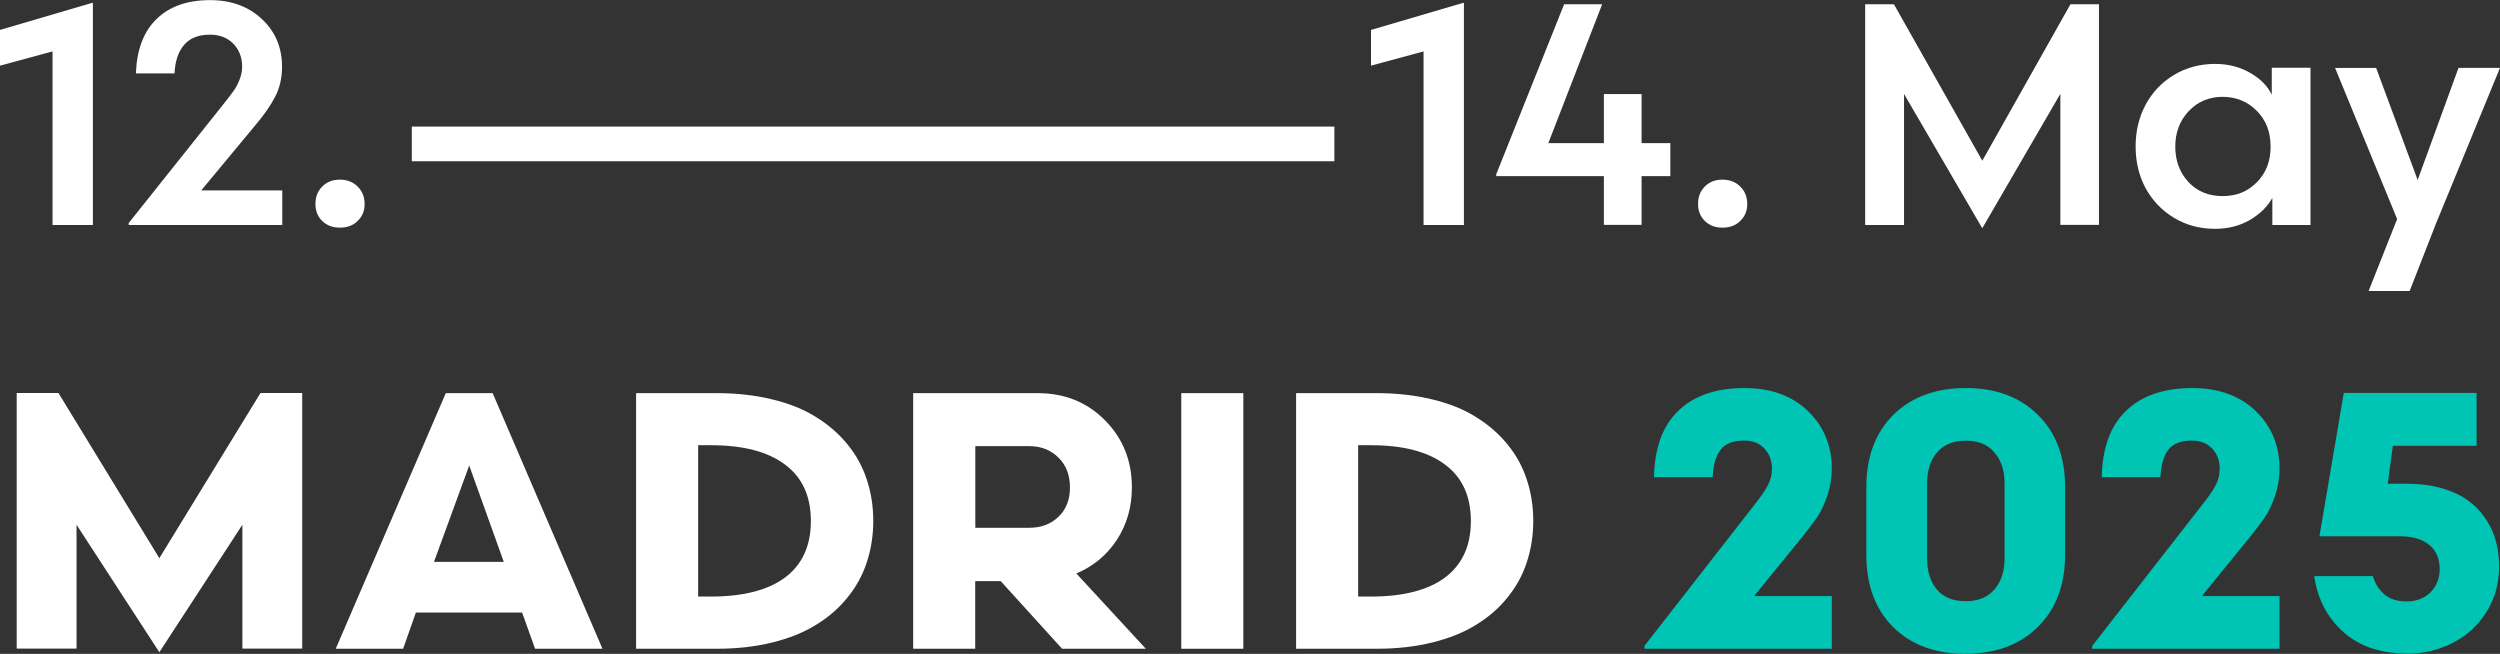
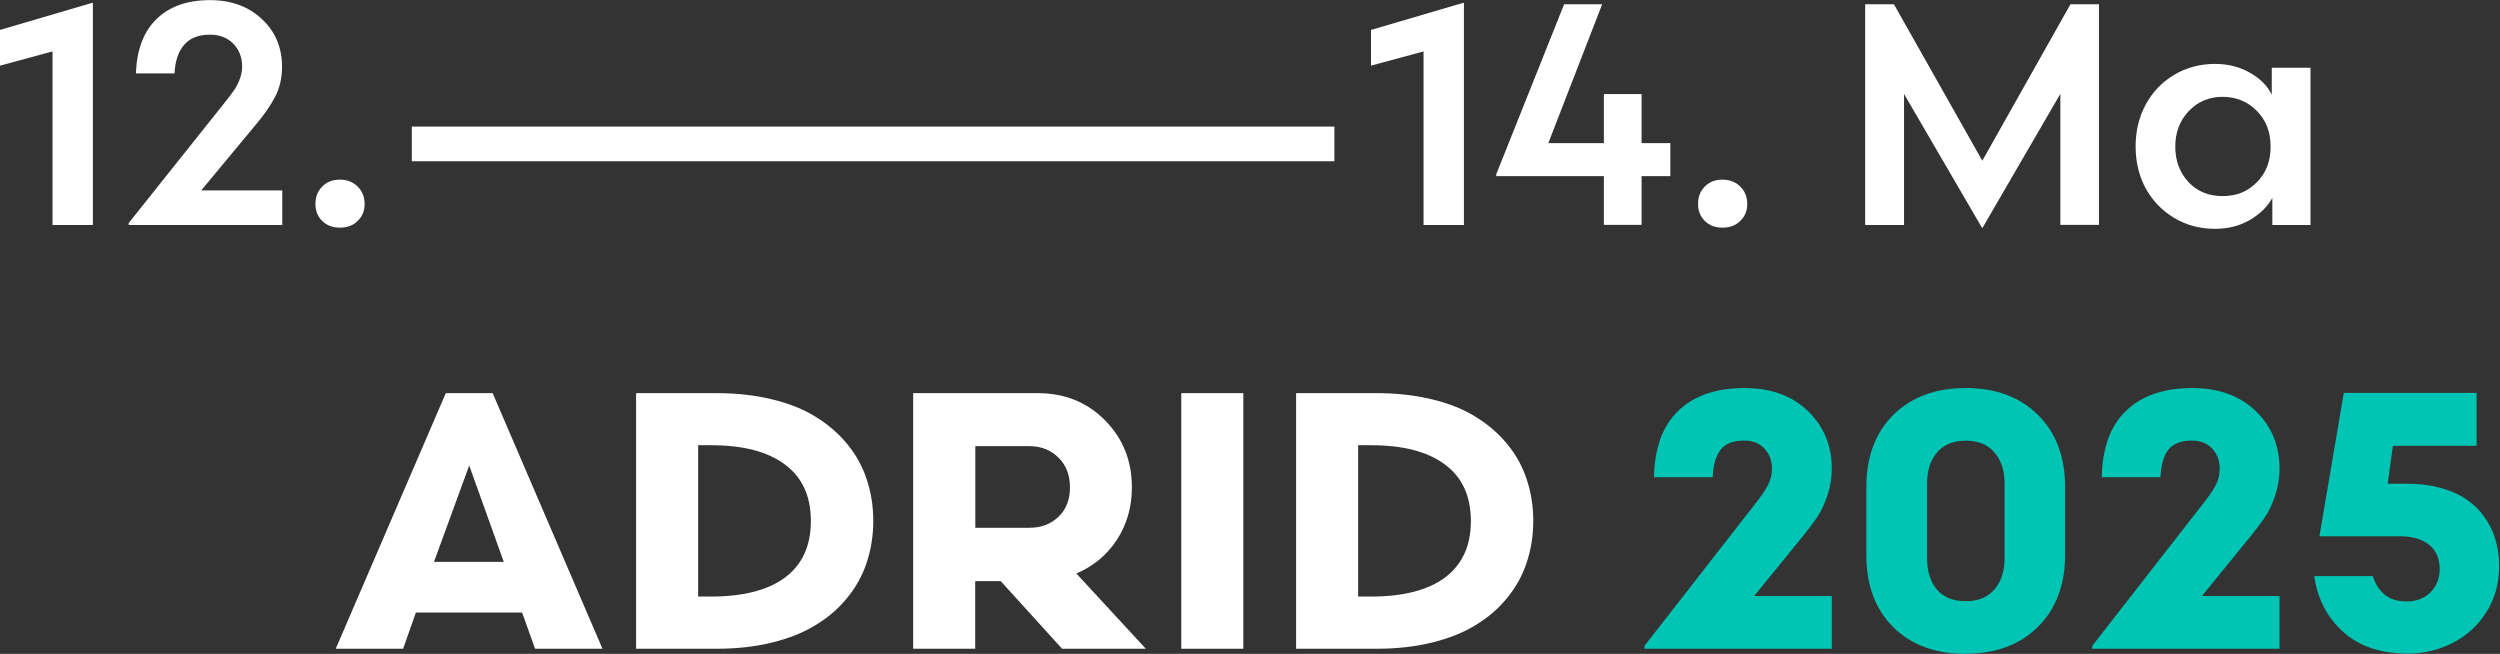
<svg xmlns="http://www.w3.org/2000/svg" id="Layer_2" viewBox="0 0 215.57 56.38">
  <rect x="0" y="0" width="215.57" height="56.38" fill="#333333" stroke="none" />
  <defs>
    <style>
      .cls-1 {
        fill: #fff;
      }

      .cls-2 {
        fill: none;
        stroke: #fff;
        stroke-miterlimit: 3.99;
        stroke-width: 2.99px;
      }

      .cls-3 {
        fill: #00c5b4;
      }
    </style>
  </defs>
  <g id="Layer_1-2" data-name="Layer_1">
    <g>
      <path class="cls-1" d="M4.54,4.43L0,5.66v-3.08L7.93.25h.08v19.15h-3.48V4.43Z" />
      <path class="cls-1" d="M11.72,6.33c.07-2.04.66-3.6,1.77-4.68,1.11-1.09,2.65-1.64,4.62-1.64,1.83,0,3.32.55,4.48,1.64,1.15,1.08,1.73,2.45,1.73,4.1,0,.97-.2,1.84-.6,2.6-.39.75-.95,1.56-1.67,2.41l-4.7,5.66h6.99v2.98h-13.24v-.17l8.28-10.39c.36-.46.62-.8.79-1.04.18-.25.34-.55.48-.92.15-.37.23-.75.23-1.12,0-.82-.26-1.48-.77-2-.5-.51-1.17-.77-2-.77-1,0-1.75.3-2.25.9-.49.58-.76,1.39-.81,2.44h-3.33Z" />
      <path class="cls-1" d="M27.2,17.59c0-.61.19-1.11.58-1.5.39-.4.9-.6,1.52-.6s1.15.2,1.54.6c.4.39.6.89.6,1.5s-.2,1.07-.6,1.46c-.39.39-.91.58-1.54.58s-1.13-.2-1.52-.58c-.39-.39-.58-.87-.58-1.46Z" />
      <path class="cls-1" d="M122.76,4.43l-4.54,1.23v-3.08l7.93-2.33h.08v19.15h-3.48V4.43Z" />
      <path class="cls-1" d="M138.15.37l-4.64,11.97h4.79v-4.23h3.25v4.23h2.48v2.85h-2.48v4.2h-3.25v-4.2h-9.28v-.17l5.85-14.65h3.29Z" />
      <path class="cls-1" d="M146.42,17.59c0-.61.19-1.11.58-1.5.39-.4.9-.6,1.52-.6s1.15.2,1.54.6c.4.39.6.89.6,1.5s-.2,1.07-.6,1.46c-.39.39-.91.58-1.54.58s-1.13-.2-1.52-.58c-.39-.39-.58-.87-.58-1.46Z" />
      <path class="cls-1" d="M170.92,19.67l-6.74-11.57v11.3h-3.35V.37h2.48l7.62,13.49,7.6-13.49h2.46v19.02h-3.33v-11.3l-6.72,11.57Z" />
      <path class="cls-1" d="M199.23,5.85v13.55h-3.29v-2.33c-.43.76-1.08,1.4-1.96,1.91-.87.5-1.87.75-2.98.75-1.32,0-2.51-.32-3.56-.96-1.04-.63-1.85-1.49-2.44-2.56-.57-1.08-.85-2.27-.85-3.58s.28-2.5.85-3.58c.58-1.08,1.39-1.94,2.44-2.58,1.05-.63,2.24-.96,3.56-.96,1.13,0,2.14.26,3.02.77.88.5,1.51,1.13,1.87,1.89v-2.33h3.33ZM188.71,9.6c-.76.82-1.14,1.83-1.14,3.04s.37,2.22,1.12,3.04c.76.82,1.75,1.23,2.96,1.23s2.14-.39,2.93-1.17c.8-.79,1.21-1.82,1.21-3.1s-.41-2.31-1.21-3.1c-.79-.79-1.77-1.19-2.93-1.19s-2.18.42-2.93,1.25Z" />
-       <path class="cls-1" d="M211.99,5.85h3.58l-5.52,13.43-2.27,5.81h-3.54l2.46-6.2-5.35-13.03h3.54l3.58,9.66,3.52-9.66Z" />
      <path class="cls-2" d="M35.51,12.41h79.55" />
-       <path class="cls-1" d="M13.74,48.13l8.72-14.24h3.6v22.04h-5.16v-10.68l-7.16,10.99-7.14-10.99v10.68H1.44v-22.04h3.6l8.7,14.24Z" />
      <path class="cls-1" d="M45.02,52.82h-9.16l-1.1,3.12h-5.81l9.49-22.04h4.04l9.47,22.04h-5.81l-1.12-3.12ZM37.42,48.45h6.02l-2.98-8.31-3.04,8.31Z" />
      <path class="cls-1" d="M61.8,33.9c1.73,0,3.33.18,4.79.54,1.46.35,2.71.85,3.77,1.52,1.07.66,1.97,1.44,2.71,2.35.75.91,1.3,1.91,1.67,3.04.37,1.11.56,2.3.56,3.56s-.19,2.46-.56,3.58c-.36,1.11-.92,2.12-1.67,3.04-.74.92-1.64,1.7-2.71,2.35-1.06.66-2.31,1.16-3.77,1.52-1.46.36-3.05.54-4.79.54h-6.95v-22.04h6.95ZM61.3,51.44c2.79,0,4.92-.55,6.39-1.64,1.48-1.11,2.23-2.73,2.23-4.87s-.74-3.77-2.23-4.87c-1.47-1.11-3.6-1.67-6.39-1.67h-1.1v13.05h1.1Z" />
      <path class="cls-1" d="M86.3,50.11h-2.21v5.83h-5.35v-22.04h10.74c2.32,0,4.25.78,5.79,2.33,1.55,1.56,2.33,3.49,2.33,5.79,0,1.7-.43,3.2-1.29,4.52-.86,1.32-2.03,2.29-3.5,2.91l5.99,6.49h-7.22l-5.29-5.83ZM88.74,45.51c1.03,0,1.86-.31,2.52-.94.67-.63,1-1.48,1-2.54s-.33-1.93-1-2.58c-.66-.65-1.49-.98-2.52-.98h-4.64v7.04h4.64Z" />
      <path class="cls-1" d="M101.86,55.94v-22.04h5.35v22.04h-5.35Z" />
      <path class="cls-1" d="M118.71,33.9c1.73,0,3.33.18,4.79.54,1.46.35,2.71.85,3.77,1.52,1.07.66,1.97,1.44,2.71,2.35.75.91,1.3,1.91,1.67,3.04.37,1.11.56,2.3.56,3.56s-.19,2.46-.56,3.58c-.36,1.11-.92,2.12-1.67,3.04-.74.92-1.64,1.7-2.71,2.35-1.06.66-2.31,1.16-3.77,1.52-1.46.36-3.05.54-4.79.54h-6.95v-22.04h6.95ZM118.21,51.44c2.79,0,4.92-.55,6.39-1.64,1.48-1.11,2.23-2.73,2.23-4.87s-.74-3.77-2.23-4.87c-1.47-1.11-3.6-1.67-6.39-1.67h-1.1v13.05h1.1Z" />
      <path class="cls-3" d="M142.62,41.16c.05-2.54.75-4.45,2.1-5.74,1.34-1.3,3.25-1.96,5.7-1.96,2.27,0,4.1.66,5.47,1.98,1.37,1.32,2.06,2.98,2.06,4.97,0,.79-.12,1.56-.37,2.29-.24.72-.51,1.31-.81,1.77-.29.45-.72,1.01-1.27,1.71l-4.25,5.22h6.7v4.54h-16.15v-.25l9.72-12.47c.44-.57.76-1.05.96-1.46.21-.42.31-.86.31-1.35,0-.69-.22-1.27-.65-1.73-.42-.46-1-.69-1.75-.69-.96,0-1.64.27-2.04.81-.41.54-.62,1.33-.67,2.35h-5.08Z" />
      <path class="cls-3" d="M169.5,56.38c-2.6,0-4.68-.76-6.24-2.29-1.56-1.54-2.33-3.63-2.33-6.27v-5.81c0-2.62.78-4.7,2.33-6.24,1.57-1.54,3.65-2.31,6.24-2.31s4.67.77,6.22,2.31c1.57,1.54,2.35,3.62,2.35,6.24v5.81c0,2.62-.79,4.7-2.35,6.24-1.56,1.54-3.63,2.31-6.22,2.31ZM172.85,41.66c0-1.09-.29-1.98-.87-2.64-.57-.68-1.39-1.02-2.48-1.02s-1.91.34-2.48,1.02c-.57.67-.85,1.55-.85,2.64v6.49c0,1.11.28,2.01.85,2.69.57.67,1.39,1,2.48,1s1.9-.34,2.48-1.02c.58-.68.87-1.57.87-2.66v-6.49Z" />
      <path class="cls-3" d="M181.23,41.16c.05-2.54.75-4.45,2.1-5.74,1.34-1.3,3.25-1.96,5.7-1.96,2.27,0,4.1.66,5.47,1.98,1.37,1.32,2.06,2.98,2.06,4.97,0,.79-.12,1.56-.37,2.29-.24.72-.51,1.31-.81,1.77-.29.45-.72,1.01-1.27,1.71l-4.25,5.22h6.7v4.54h-16.15v-.25l9.72-12.47c.44-.57.76-1.05.96-1.46.21-.42.31-.86.31-1.35,0-.69-.22-1.27-.65-1.73-.42-.46-1-.69-1.75-.69-.96,0-1.64.27-2.04.81-.41.54-.62,1.33-.67,2.35h-5.08Z" />
      <path class="cls-3" d="M207.68,41.72c1.51,0,2.84.27,4,.79,1.17.52,2.09,1.32,2.77,2.41.69,1.08,1.04,2.39,1.04,3.91s-.36,2.77-1.08,3.93c-.72,1.16-1.69,2.04-2.89,2.66-1.2.62-2.5.94-3.91.94-2.31,0-4.16-.62-5.56-1.87-1.39-1.26-2.22-2.86-2.5-4.81h5.06c.19.66.53,1.18,1,1.58.48.41,1.11.6,1.89.6.86,0,1.55-.26,2.08-.79.53-.54.79-1.21.79-2,0-.92-.31-1.61-.92-2.1-.6-.48-1.44-.73-2.52-.73h-6.93l2.1-12.36h11.45v4.56h-7.22l-.44,3.27h1.79Z" />
    </g>
  </g>
</svg>